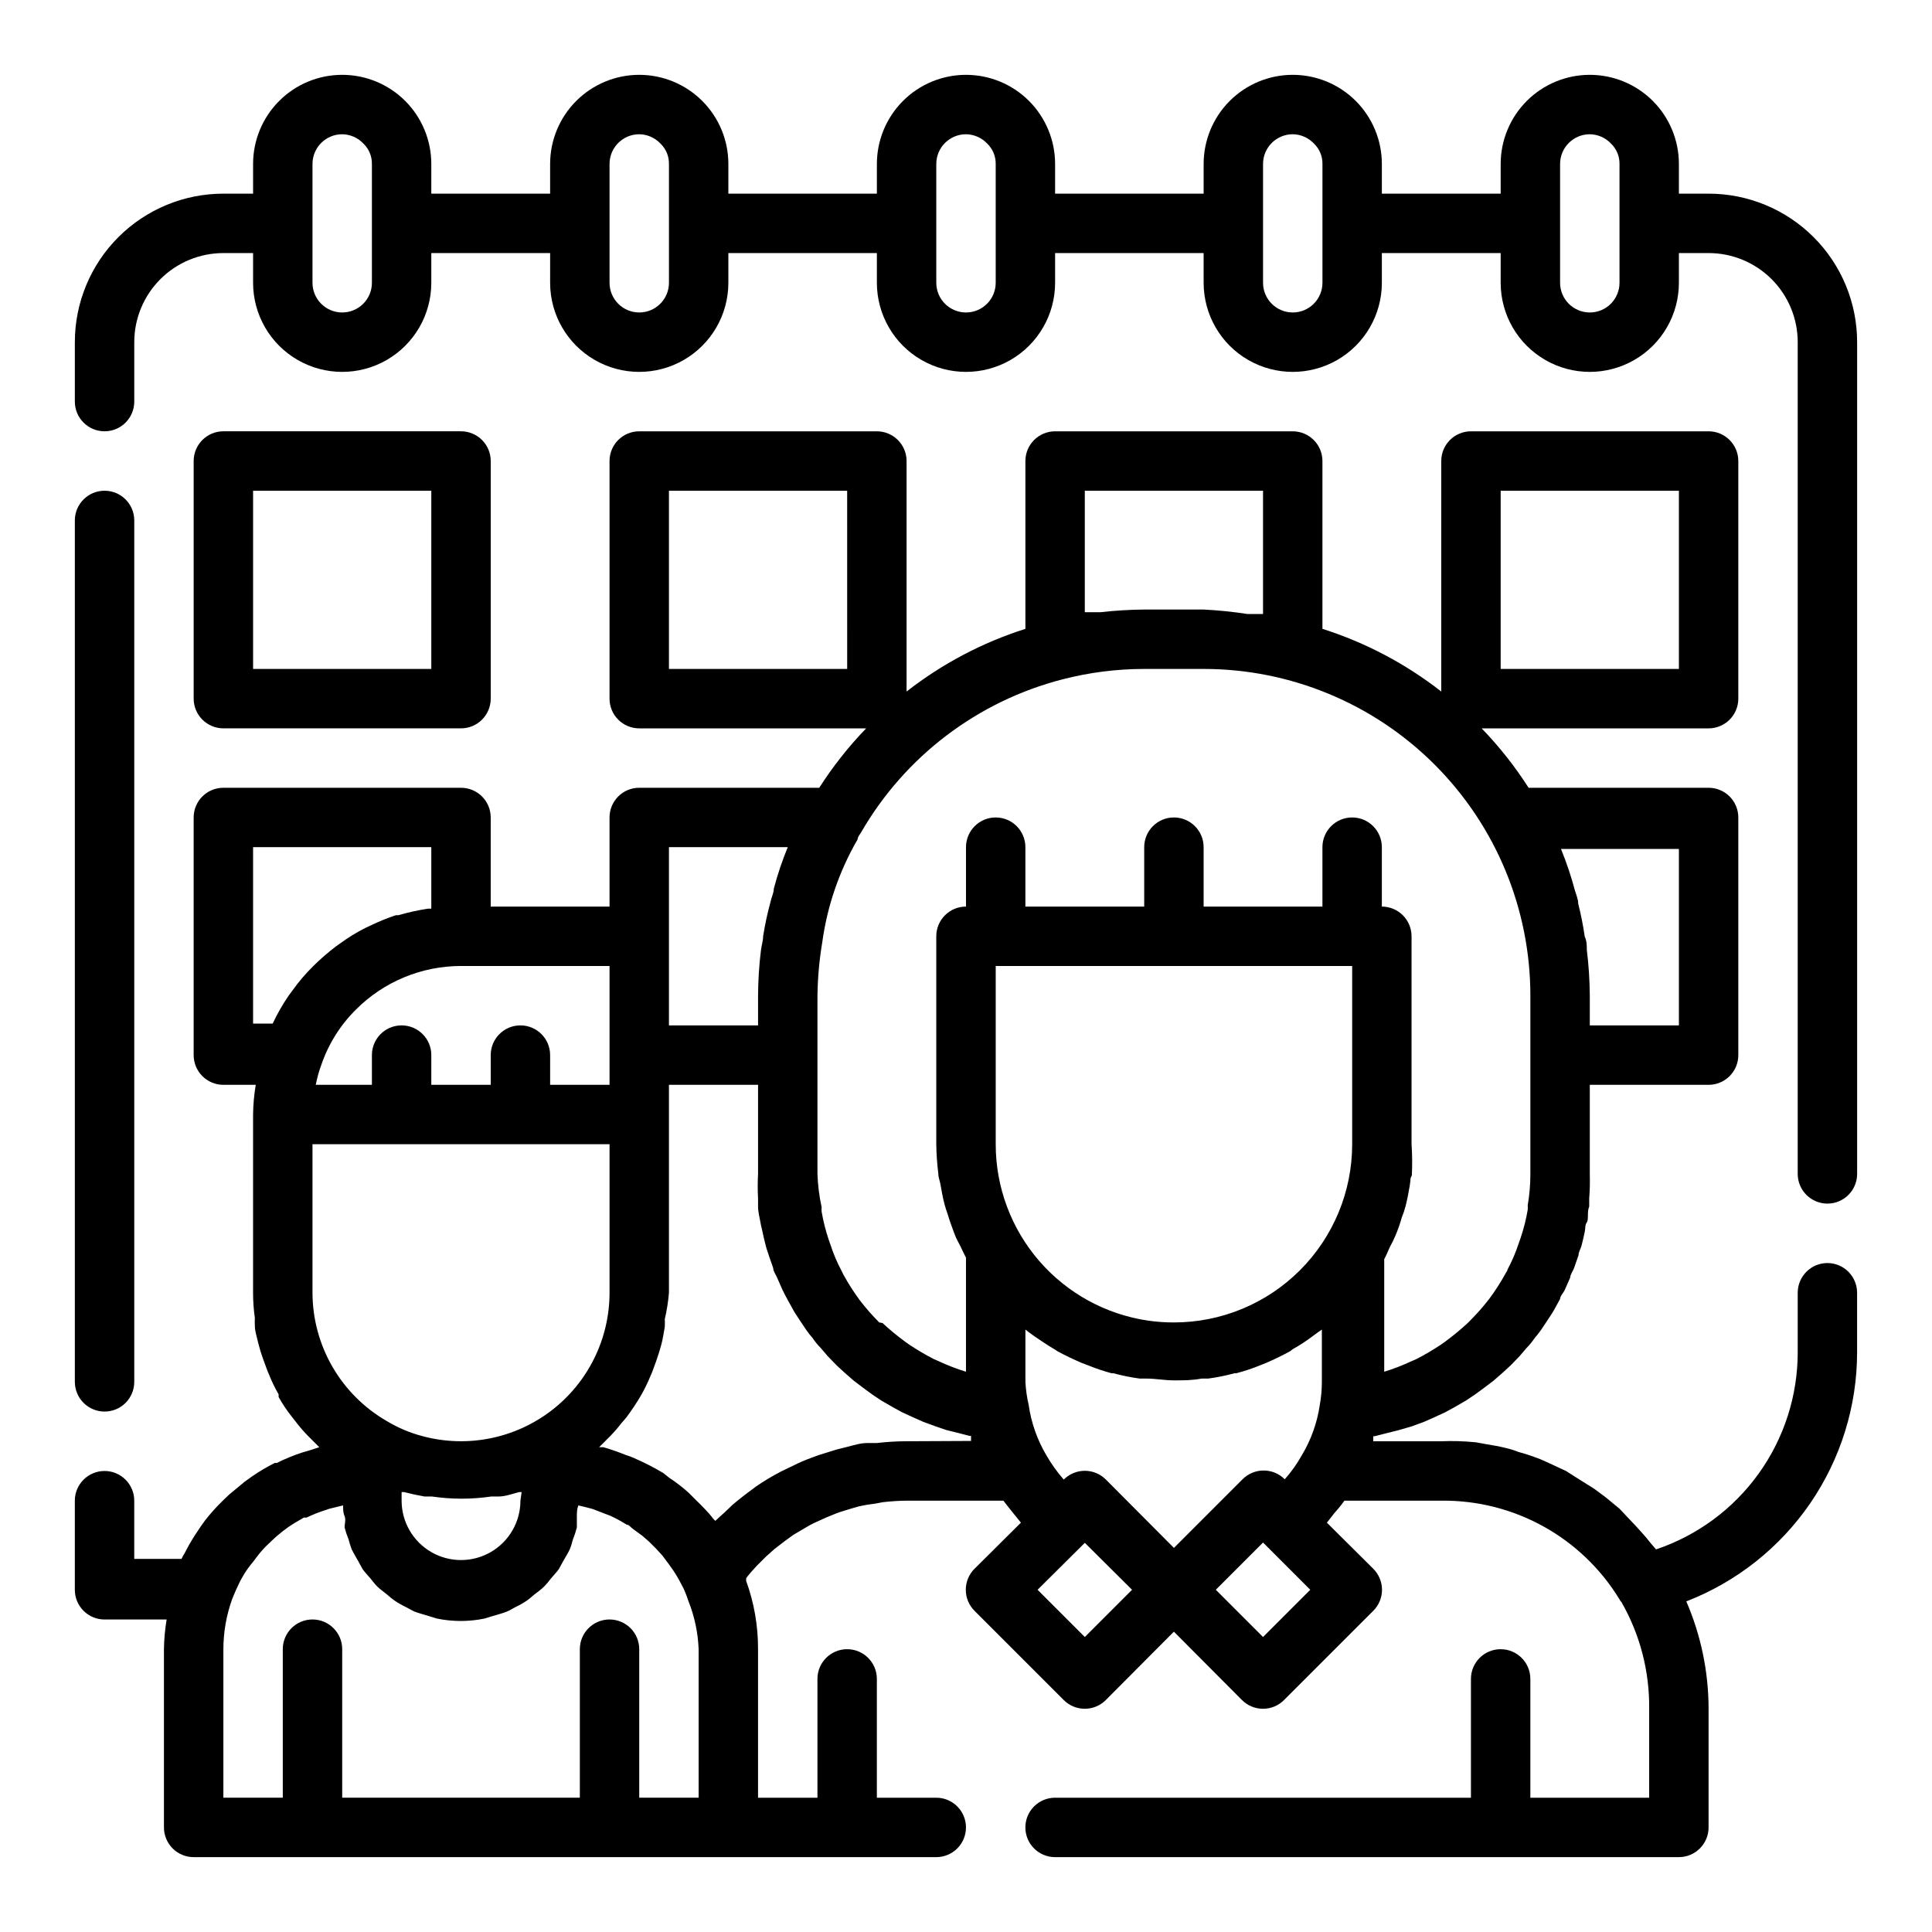
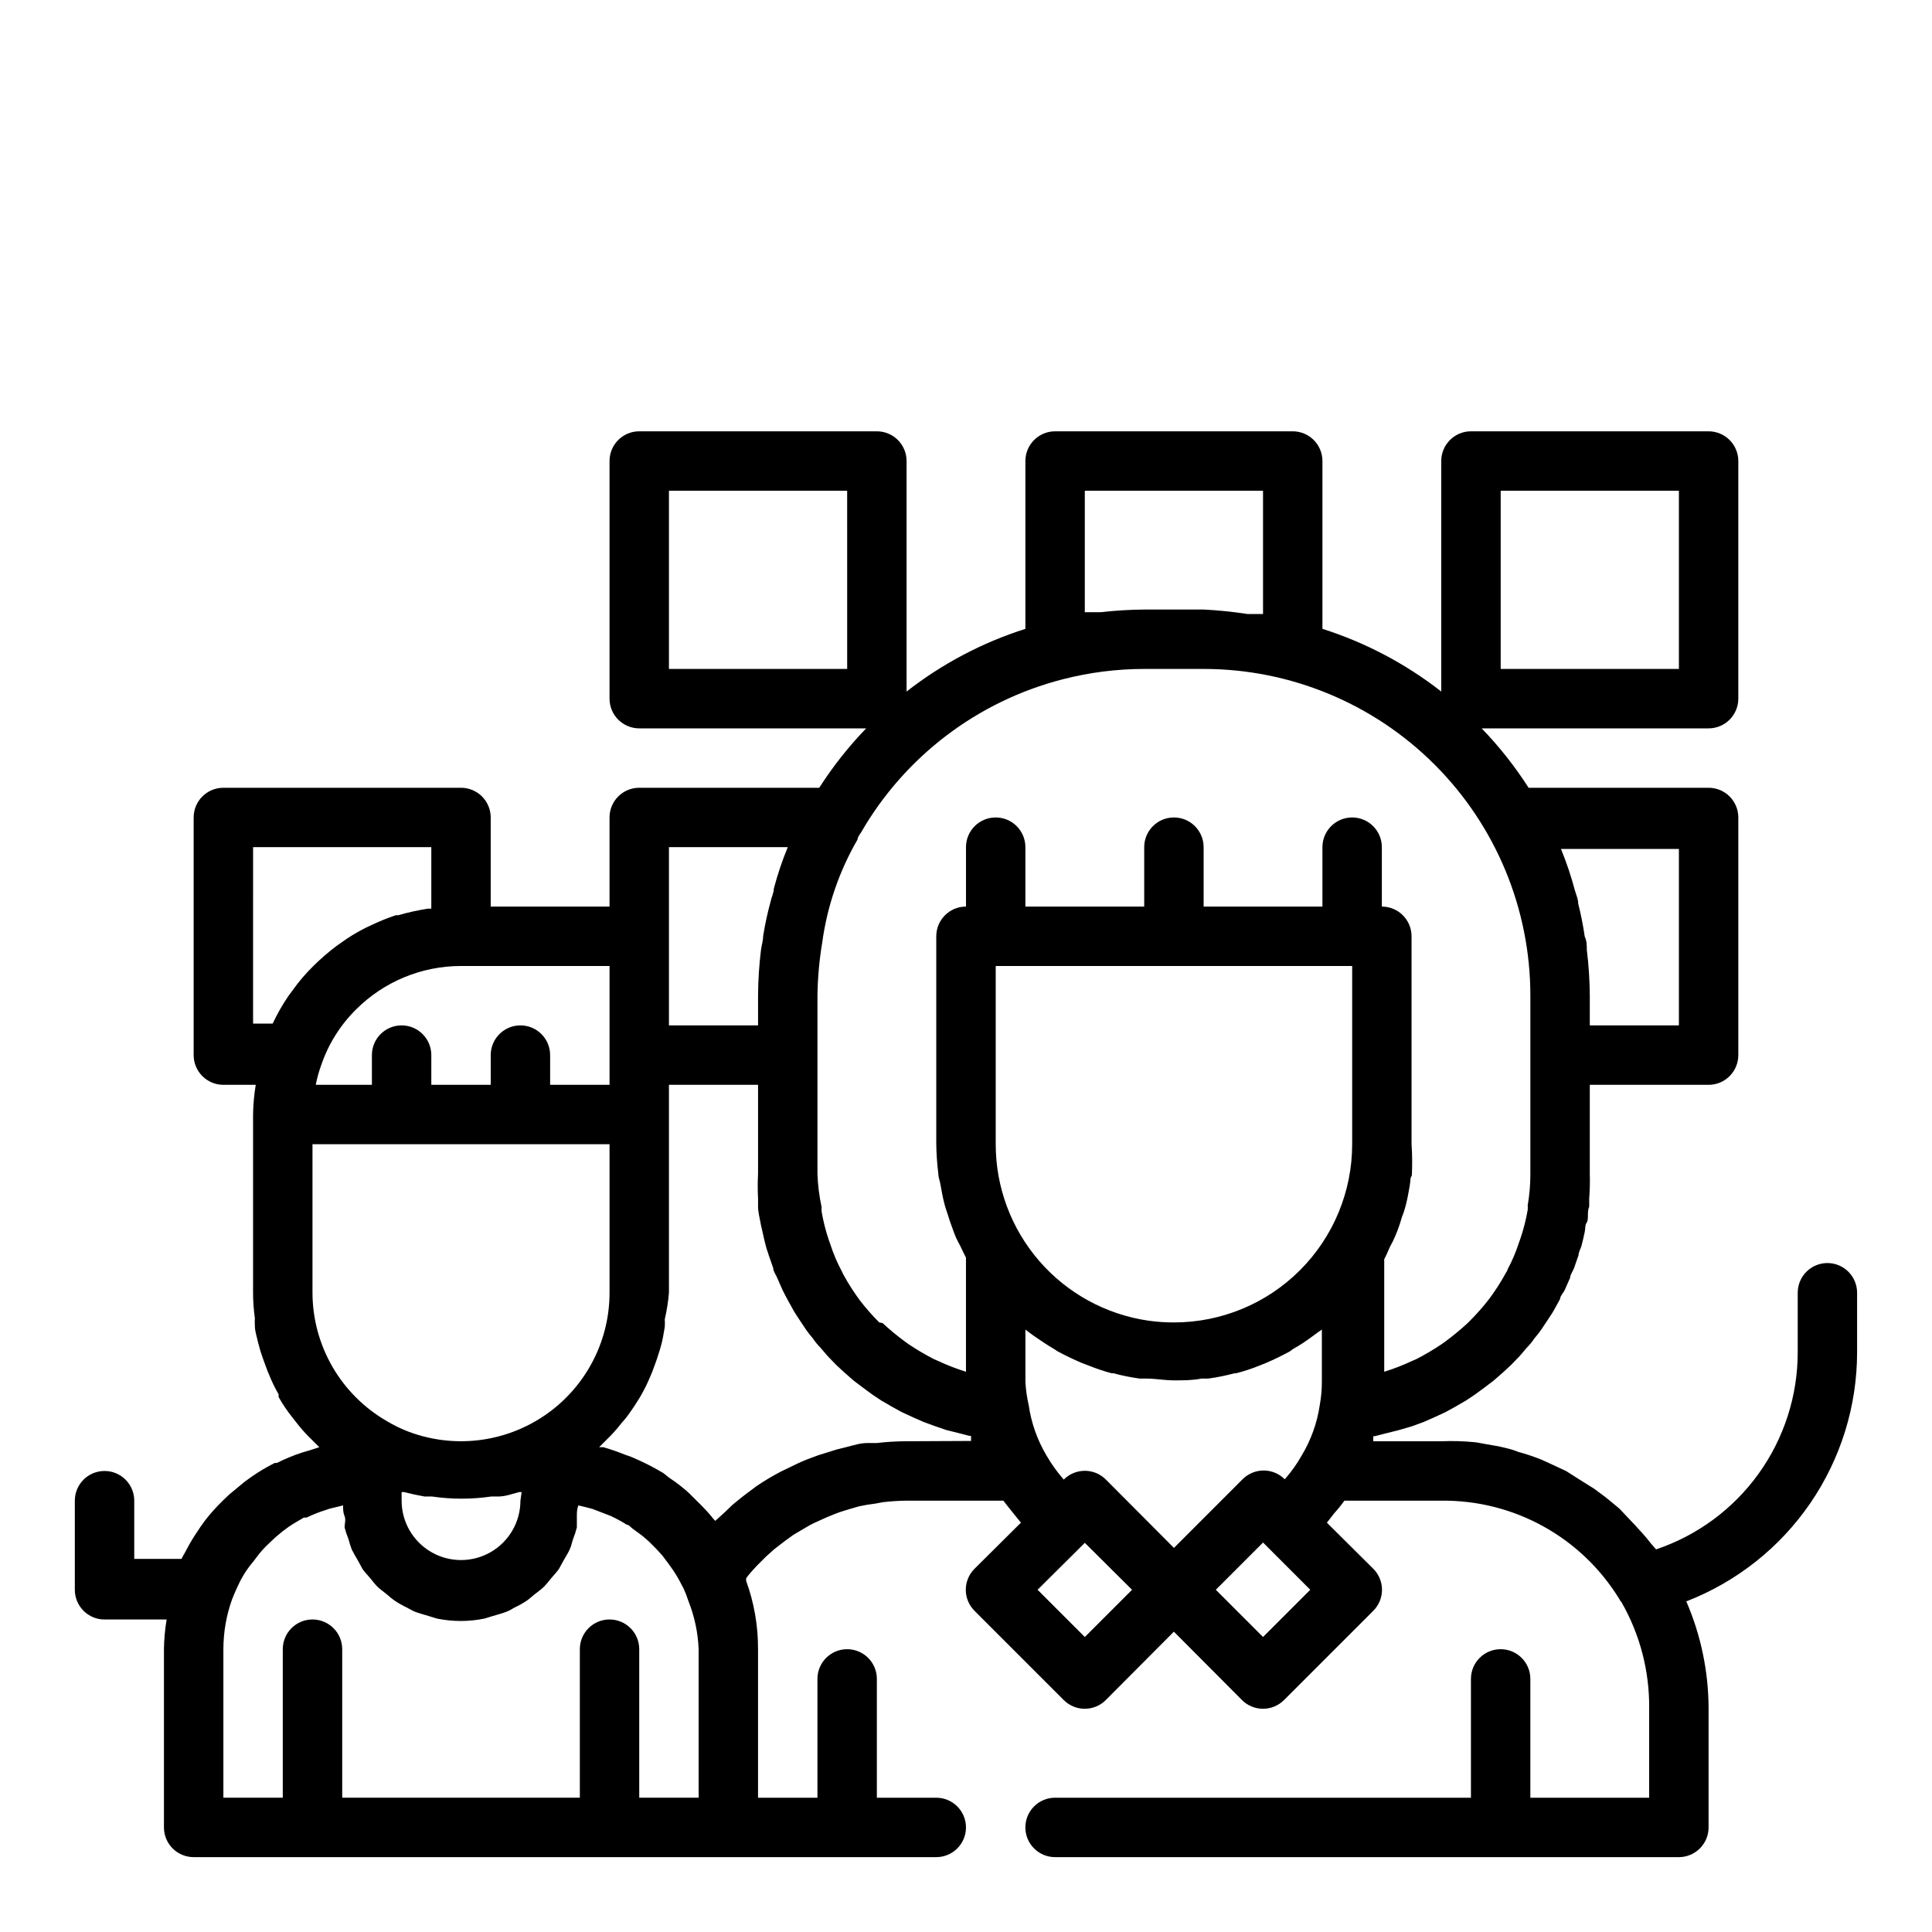
<svg xmlns="http://www.w3.org/2000/svg" fill="#000000" width="800px" height="800px" version="1.1" viewBox="144 144 512 512">
  <g>
-     <path d="m171.71 518.08c2.086 0 4.09-0.828 5.566-2.305 1.477-1.477 2.305-3.481 2.305-5.566v-228.29c0-4.348-3.523-7.871-7.871-7.871-4.348 0-7.875 3.523-7.875 7.871v228.29c0 2.086 0.832 4.09 2.309 5.566 1.477 1.477 3.477 2.305 5.566 2.305z" />
    <path d="m628.29 478.72c-4.348 0-7.875 3.523-7.875 7.871v15.746c0.008 11.547-3.613 22.805-10.352 32.188-6.734 9.379-16.25 16.402-27.195 20.082l-1.418-1.652c-0.789-1.023-1.652-2.047-2.519-2.992-0.867-0.945-2.125-2.363-3.227-3.465l-2.519-2.676-3.621-2.992-3.07-2.281-4.016-2.519-3.465-2.203-4.41-2.047c-1.102-0.473-2.125-1.023-3.305-1.418-1.598-0.609-3.227-1.133-4.879-1.574-1.047-0.422-2.125-0.766-3.227-1.023-1.891-0.473-3.777-0.789-5.668-1.102-1.891-0.316-1.891-0.395-2.832-0.473h-0.004c-2.902-0.281-5.82-0.359-8.738-0.238h-18.023v-1.34h0.395l2.754-0.707 3.465-0.867 3.539-1.02 3.227-1.18 2.676-1.18 3.07-1.418 2.441-1.34 2.992-1.73 2.363-1.574 2.676-1.969 2.281-1.73 2.519-2.203 2.047-1.891 2.363-2.441 1.812-2.125h-0.004c0.793-0.797 1.504-1.664 2.125-2.598 0.621-0.703 1.199-1.438 1.734-2.207l1.891-2.832c0.473-0.789 1.023-1.496 1.496-2.363l1.652-2.992c0-0.789 0.867-1.574 1.258-2.441l1.418-3.227c0-0.789 0.707-1.652 1.023-2.519l1.18-3.387c0-0.867 0.551-1.652 0.789-2.519 0.234-0.867 0.629-2.519 0.867-3.699 0.234-1.18 0-1.652 0.551-2.519 0.551-0.867 0-2.754 0.629-4.172v-2.125l-0.004 0.004c0.172-2.172 0.223-4.356 0.16-6.535v-23.613h31.488c2.086 0 4.09-0.832 5.566-2.309 1.473-1.477 2.305-3.477 2.305-5.566v-62.977c0-2.086-0.832-4.09-2.305-5.566-1.477-1.473-3.481-2.305-5.566-2.305h-47.707c-3.609-5.648-7.777-10.922-12.438-15.742h60.145c2.086 0 4.09-0.832 5.566-2.309 1.473-1.473 2.305-3.477 2.305-5.566v-62.973c0-2.09-0.832-4.09-2.305-5.566-1.477-1.477-3.481-2.309-5.566-2.309h-62.977c-4.348 0-7.875 3.527-7.875 7.875v61.086c-9.426-7.363-20.086-12.988-31.488-16.609v-44.477c0-2.09-0.828-4.09-2.305-5.566s-3.477-2.309-5.566-2.309h-62.977c-4.348 0-7.871 3.527-7.871 7.875v44.477c-11.398 3.621-22.062 9.246-31.488 16.609v-61.086c0-2.09-0.828-4.09-2.305-5.566-1.477-1.477-3.481-2.309-5.566-2.309h-62.977c-4.348 0-7.871 3.527-7.871 7.875v62.977-0.004c0 2.09 0.828 4.094 2.305 5.566 1.477 1.477 3.481 2.309 5.566 2.309h60.141c-4.66 4.82-8.824 10.094-12.438 15.742h-47.703c-4.348 0-7.871 3.523-7.871 7.871v23.617h-31.488v-23.617c0-2.086-0.832-4.09-2.305-5.566-1.477-1.473-3.481-2.305-5.566-2.305h-62.977c-4.348 0-7.875 3.523-7.875 7.871v62.977c0 2.09 0.832 4.09 2.309 5.566 1.477 1.477 3.477 2.309 5.566 2.309h8.578c-0.434 2.602-0.672 5.231-0.707 7.871v47.23c0 2.238 0.156 4.477 0.473 6.691-0.039 0.684-0.039 1.367 0 2.047 0 1.496 0.551 2.992 0.867 4.488l0.629 2.281c0.473 1.418 0.945 2.832 1.496 4.25 0.227 0.672 0.488 1.328 0.785 1.969 0.711 1.793 1.555 3.527 2.519 5.195v0.711c1.035 1.852 2.219 3.617 3.543 5.273l1.418 1.812v-0.004c0.879 1.133 1.824 2.211 2.832 3.231l2.992 2.992-2.441 0.789-2.125 0.629v-0.004c-2.293 0.754-4.531 1.676-6.691 2.758h-0.551c-2.07 1.043-4.07 2.227-5.984 3.539l-1.969 1.418-4.094 3.387-1.652 1.574h0.004c-1.727 1.668-3.328 3.457-4.805 5.352l-1.18 1.652c-1.023 1.496-2.047 3.07-2.992 4.723l-1.18 2.203v0.004c-0.32 0.508-0.609 1.031-0.867 1.574h-12.516v-15.43c0-4.348-3.523-7.871-7.871-7.871-4.348 0-7.875 3.523-7.875 7.871v23.617c0 2.086 0.832 4.09 2.309 5.566 1.477 1.477 3.477 2.305 5.566 2.305h16.453c-0.438 2.602-0.672 5.234-0.711 7.871v47.234c0 2.086 0.832 4.09 2.305 5.566 1.477 1.473 3.481 2.305 5.566 2.305h196.8c4.348 0 7.875-3.523 7.875-7.871 0-4.348-3.527-7.875-7.875-7.875h-15.742v-31.488c0-4.348-3.523-7.871-7.871-7.871-4.348 0-7.875 3.523-7.875 7.871v31.488h-15.742v-39.359c0.027-6.172-1.039-12.305-3.148-18.105v-0.707c0.27-0.383 0.559-0.75 0.867-1.102 0.629-0.789 1.34-1.496 1.969-2.203l2.441-2.441 2.203-1.969 2.754-2.125 2.281-1.652 3.07-1.812c0.789-0.492 1.602-0.941 2.441-1.34l3.305-1.496 2.519-1.023c1.18-0.473 2.441-0.789 3.621-1.18l2.441-0.707c1.402-0.312 2.82-0.551 4.25-0.711l2.125-0.395v0.004c2.066-0.242 4.141-0.375 6.219-0.395h25.664c0.867 1.18 1.812 2.281 2.676 3.387l1.34 1.652 0.629 0.789-12.281 12.203v-0.004c-1.488 1.477-2.328 3.488-2.328 5.59 0 2.098 0.84 4.109 2.328 5.586l23.617 23.617c1.477 1.492 3.488 2.328 5.59 2.328 2.098 0 4.109-0.836 5.586-2.328l18.027-18.105 18.027 18.105c1.48 1.492 3.492 2.328 5.59 2.328s4.109-0.836 5.59-2.328l23.617-23.617c1.488-1.477 2.328-3.488 2.328-5.586 0-2.102-0.84-4.113-2.328-5.59l-12.281-12.203 0.629-0.789 1.34-1.73c0.957-1.047 1.852-2.148 2.676-3.305h25.66c19.254-0.234 37.207 9.699 47.234 26.133 0.137 0.293 0.324 0.559 0.551 0.789 4.902 8.578 7.43 18.305 7.32 28.184v23.617l-31.488-0.004v-31.488c0-4.348-3.523-7.871-7.871-7.871-4.348 0-7.871 3.523-7.871 7.871v31.488h-110.21c-4.348 0-7.871 3.527-7.871 7.875 0 4.348 3.523 7.871 7.871 7.871h165.31c2.09 0 4.09-0.832 5.566-2.305 1.477-1.477 2.309-3.481 2.309-5.566v-31.488c-0.016-9.777-2.023-19.449-5.906-28.418 13.324-5.16 24.777-14.23 32.855-26.016 8.078-11.789 12.406-25.742 12.41-40.031v-15.746c0-2.086-0.832-4.09-2.305-5.566-1.477-1.477-3.481-2.305-5.566-2.305zm-125.95-78.719v47.23c0 12.527-4.977 24.539-13.836 33.398-8.855 8.859-20.871 13.832-33.398 13.832-2.266 0.004-4.527-0.152-6.769-0.469-11.238-1.629-21.516-7.254-28.945-15.84-7.434-8.586-11.52-19.566-11.516-30.922v-47.23zm-47.234 154.21-18.027-18.105c-1.477-1.488-3.488-2.328-5.586-2.328-2.102 0-4.113 0.84-5.59 2.328-1.723-1.973-3.254-4.109-4.566-6.375-2.441-4.109-4.047-8.656-4.723-13.383-0.469-2.019-0.758-4.074-0.867-6.141v-13.855l1.023 0.789 1.418 1.023c1.73 1.18 3.465 2.363 5.352 3.465l0.707 0.473c2.047 1.102 4.172 2.125 6.375 3.07l1.652 0.629 0.004-0.004c2.055 0.84 4.156 1.551 6.297 2.129h0.473c2.305 0.621 4.644 1.094 7.008 1.414h1.812c2.363 0 4.801 0.473 7.242 0.473 2.441 0 4.879 0 7.32-0.473h1.73c2.363-0.312 4.703-0.785 7.004-1.414h0.473c2.172-0.566 4.301-1.277 6.379-2.129l1.574-0.629c2.203-0.945 4.25-1.969 6.297-3.07l0.707-0.551c1.809-1.008 3.543-2.137 5.195-3.383l1.496-1.102 1.023-0.707v13.852c0.004 2.059-0.184 4.113-0.551 6.141-0.695 4.734-2.328 9.285-4.801 13.383-1.262 2.258-2.766 4.367-4.488 6.297-1.477-1.492-3.488-2.328-5.59-2.328-2.098 0-4.109 0.836-5.59 2.328zm133.82-185.7v47.23h-23.613v-7.871c-0.027-4.055-0.289-8.102-0.789-12.125 0-1.18 0-2.363-0.551-3.543v0.004c-0.426-2.941-1.004-5.859-1.73-8.738 0-1.18-0.551-2.363-0.867-3.465-0.996-3.75-2.231-7.43-3.699-11.02h31.488zm-47.23-94.465h47.23v47.23h-47.23zm-110.21 0h47.23v32.668h-4.176 0.004c-3.836-0.594-7.695-0.988-11.57-1.18h-15.746c-3.867 0.035-7.731 0.27-11.57 0.707h-4.176zm-5.902 49.988h-0.004c7.07-1.828 14.344-2.754 21.648-2.758h15.746c22.965 0 44.988 9.125 61.227 25.363 16.242 16.238 25.363 38.266 25.363 61.23v47.23c0.004 2.797-0.234 5.59-0.707 8.344 0.039 0.395 0.039 0.789 0 1.184-0.434 2.535-1.066 5.039-1.891 7.477l-0.473 1.34c-0.785 2.418-1.785 4.766-2.992 7.004 0 0.395-0.395 0.707-0.551 1.102-1.266 2.297-2.688 4.508-4.25 6.613-1.578 2.051-3.289 3.996-5.117 5.828l-0.629 0.629c-1.875 1.734-3.848 3.363-5.902 4.879l-1.102 0.789h-0.004c-2.102 1.406-4.285 2.695-6.531 3.856l-1.258 0.551h-0.004c-2.371 1.109-4.82 2.055-7.32 2.836v-29.836c0.551-1.023 1.023-2.125 1.496-3.227 0.562-0.992 1.062-2.019 1.496-3.07 0.656-1.535 1.207-3.113 1.652-4.723 0.41-1 0.754-2.027 1.023-3.07 0.473-1.812 0.789-3.621 1.102-5.434 0.316-1.812 0-1.73 0.551-2.676 0.133-2.754 0.109-5.516-0.078-8.266v-55.105c0-2.086-0.828-4.09-2.305-5.566-1.477-1.477-3.481-2.305-5.566-2.305v-15.742c0-4.348-3.523-7.875-7.871-7.875-4.348 0-7.875 3.527-7.875 7.875v15.742h-31.484v-15.742c0-4.348-3.527-7.875-7.875-7.875-4.348 0-7.871 3.527-7.871 7.875v15.742h-31.488v-15.742c0-4.348-3.523-7.875-7.871-7.875s-7.871 3.527-7.871 7.875v15.742c-4.348 0-7.875 3.523-7.875 7.871v55.105c0.039 2.633 0.223 5.262 0.551 7.871 0 0.945 0.395 1.812 0.551 2.754 0.156 0.945 0.629 3.621 1.102 5.352s0.707 2.125 1.023 3.227c0.316 1.102 1.023 2.992 1.574 4.488s1.023 2.203 1.574 3.305c0.551 1.102 0.945 2.047 1.496 3.07v30.23l0.004 0.004c-2.504-0.781-4.949-1.727-7.324-2.836l-1.258-0.551c-2.25-1.16-4.43-2.449-6.535-3.856l-1.102-0.789c-2.055-1.516-4.027-3.144-5.902-4.879l-0.867-0.16c-1.828-1.828-3.539-3.773-5.117-5.824-1.562-2.106-2.981-4.316-4.25-6.613 0 0-0.395-0.707-0.551-1.102-1.203-2.242-2.207-4.586-2.992-7.004l-0.473-1.34c-0.824-2.438-1.453-4.941-1.887-7.477-0.039-0.395-0.039-0.789 0-1.184-0.637-2.898-1.004-5.848-1.105-8.816v-47.23c0.062-4.723 0.484-9.434 1.262-14.09 1.312-9.629 4.496-18.91 9.367-27.316 0-0.629 0.551-1.258 0.945-1.891 11.625-20.129 30.859-34.738 53.371-40.539zm-57.074-2.758h-47.234v-47.23h47.23zm-47.23 47.23h31.488l-0.004 0.004c-1.477 3.586-2.715 7.266-3.699 11.02 0 1.102-0.629 2.281-0.867 3.465-0.82 3.004-1.477 6.055-1.965 9.129 0 1.18-0.395 2.363-0.551 3.543h-0.004c-0.5 4.051-0.766 8.125-0.785 12.203v7.871h-23.617v-47.23zm-15.746 118.08c-0.004 12.23-5.688 23.766-15.391 31.215-9.699 7.445-22.309 9.965-34.125 6.809-3.352-0.875-6.559-2.227-9.527-4.016-12.152-7.016-19.648-19.973-19.68-34.008v-39.359h78.723zm-23.617 55.105c0 5.625-3 10.82-7.871 13.633s-10.875 2.812-15.746 0c-4.871-2.812-7.871-8.008-7.871-13.633v-2.281h0.629c1.836 0.473 3.648 0.867 5.434 1.18h1.969c5.219 0.766 10.523 0.766 15.742 0h1.891c1.812 0 3.699-0.707 5.512-1.18h0.629zm23.617-118.08v7.871l-15.746 0.004v-7.875c0-4.348-3.523-7.871-7.871-7.871-4.348 0-7.871 3.523-7.871 7.871v7.871l-15.746 0.004v-7.875c0-4.348-3.523-7.871-7.871-7.871-4.348 0-7.871 3.523-7.871 7.871v7.871l-14.879 0.004c0.352-1.824 0.852-3.613 1.496-5.356 1.898-5.523 5.051-10.535 9.211-14.641 7.375-7.359 17.367-11.492 27.789-11.492h39.359zm-94.465-55.102h47.23v16.297h-0.867l0.004-0.004c-2.66 0.41-5.289 0.988-7.875 1.734h-0.629c-2.312 0.766-4.574 1.688-6.769 2.754l-1.34 0.629h0.004c-2.258 1.133-4.418 2.449-6.457 3.938l-1.34 0.945c-2.102 1.598-4.102 3.336-5.981 5.195-2.023 1.984-3.871 4.144-5.512 6.453l-1.102 1.496c-1.586 2.324-2.984 4.769-4.172 7.32h-5.195zm94.465 204.67c-4.348 0-7.871 3.523-7.871 7.871v39.359h-62.977v-39.359c0-4.348-3.527-7.871-7.875-7.871s-7.871 3.523-7.871 7.871v39.359h-15.742v-39.359c0.008-4.481 0.777-8.926 2.281-13.145 0.707-1.812 1.496-3.543 2.363-5.273l0.867-1.496h-0.004c0.711-1.133 1.5-2.211 2.363-3.231l1.258-1.652c0.723-0.945 1.512-1.84 2.363-2.676l1.496-1.418c0.867-0.867 1.891-1.652 2.832-2.441l1.496-1.102c1.258-0.867 2.676-1.652 4.016-2.441h0.707v0.004c1.68-0.812 3.418-1.496 5.195-2.047 0.512-0.207 1.039-0.363 1.574-0.473l2.914-0.707c0 1.023 0 1.891 0.395 2.832 0.395 0.945 0 2.047 0 2.992 0.27 1.043 0.613 2.07 1.023 3.07 0.242 0.93 0.531 1.852 0.863 2.754 0.473 0.945 1.023 1.891 1.574 2.832l1.34 2.441c0.629 0.867 1.418 1.652 2.125 2.519 0.707 0.867 1.102 1.418 1.73 2.047 0.629 0.629 1.73 1.418 2.598 2.125h0.004c0.645 0.594 1.328 1.145 2.047 1.652 0.977 0.652 2.004 1.234 3.07 1.734 0.789 0.395 1.496 0.867 2.281 1.18 0.789 0.316 2.519 0.789 3.777 1.18l2.047 0.629c4.156 0.852 8.441 0.852 12.598 0l2.047-0.629c1.258-0.395 2.598-0.707 3.777-1.18 1.18-0.473 1.496-0.789 2.281-1.18 1.066-0.5 2.094-1.082 3.07-1.734 0.707-0.473 1.34-1.102 2.047-1.652 0.707-0.551 1.812-1.34 2.598-2.125 0.621-0.645 1.199-1.328 1.734-2.047 0.707-0.867 1.496-1.652 2.125-2.519l1.34-2.441c0.551-0.945 1.102-1.812 1.574-2.832 0.473-1.023 0.551-1.812 0.867-2.676h-0.004c0.41-1.027 0.754-2.078 1.023-3.148v-2.914c0-0.945 0-1.891 0.395-2.914l1.969 0.473 1.812 0.473 3.465 1.34 1.258 0.473h-0.004c1.492 0.691 2.941 1.48 4.332 2.359 0.629 0 1.102 0.789 1.73 1.18l2.363 1.73 1.812 1.574 1.891 1.891 1.652 1.812 1.652 2.203 1.34 1.891h-0.004c0.781 1.188 1.492 2.426 2.125 3.699l0.473 0.867c0.512 1.129 0.957 2.285 1.336 3.465 1.602 4.043 2.504 8.328 2.676 12.672v39.359h-15.742v-39.359c0-2.086-0.828-4.09-2.305-5.566-1.477-1.477-3.481-2.305-5.566-2.305zm78.719-47.23v-0.004c-2.629 0.008-5.258 0.164-7.871 0.473h-2.519c-1.812 0-3.543 0.551-5.352 1.023-1.812 0.473-1.891 0.473-2.832 0.707l-4.801 1.496-2.754 1.023c-1.652 0.629-3.305 1.418-4.879 2.203l-2.281 1.102-0.008 0.004c-2.309 1.203-4.543 2.543-6.691 4.016l-0.707 0.551c-1.891 1.363-3.699 2.781-5.434 4.25l-1.969 1.891-2.598 2.363s-0.707-0.707-1.023-1.18-2.519-2.832-3.856-4.094l-2.129-2.129c-1.621-1.473-3.359-2.816-5.195-4.016l-1.574-1.258c-2.535-1.504-5.164-2.848-7.871-4.016-0.691-0.309-1.398-0.574-2.125-0.789-1.93-0.785-3.902-1.469-5.902-2.047h-1.102l2.992-2.992-0.004 0.004c1.062-1.098 2.059-2.254 2.992-3.465 0.473-0.473 0.867-1.023 1.34-1.574 1.297-1.75 2.504-3.562 3.621-5.434 1.016-1.746 1.91-3.559 2.676-5.43 0.297-0.641 0.559-1.301 0.785-1.969 0.551-1.418 1.023-2.832 1.496-4.328 0.473-1.496 0.395-1.418 0.629-2.203 0.234-0.789 0.629-2.992 0.867-4.488 0.039-0.684 0.039-1.367 0-2.047 0.543-2.305 0.91-4.648 1.102-7.008v-55.102h23.617v23.617-0.004c-0.117 2.176-0.117 4.359 0 6.535v2.125c0 1.418 0.395 2.832 0.629 4.172 0.234 1.34 0.395 1.652 0.551 2.519s0.551 2.441 0.867 3.699c0.316 1.258 0.551 1.652 0.789 2.519l1.18 3.387c0 0.867 0.707 1.73 1.023 2.519l1.418 3.227c0.395 0.867 0.867 1.652 1.258 2.441l1.652 2.992c0.473 0.867 1.023 1.574 1.496 2.363l1.891 2.832v-0.004c0.531 0.77 1.109 1.504 1.73 2.207 0.621 0.934 1.332 1.801 2.125 2.598l1.812 2.125 2.363 2.441 2.047 1.891 2.519 2.203 2.281 1.73 2.676 1.969 2.363 1.574 2.992 1.73 2.441 1.34 3.07 1.418 2.676 1.18 3.227 1.18 2.754 0.945 3.465 0.867 2.754 0.707h0.395v1.34zm34.715 39.359 12.52-12.438 12.516 12.438-12.516 12.516zm59.75 12.516-12.516-12.516 12.516-12.52 12.516 12.52z" />
-     <path d="m596.8 195.32h-7.875v-7.871c0-6.262-2.488-12.27-6.914-16.699-4.43-4.43-10.438-6.918-16.699-6.918-6.266 0-12.273 2.488-16.699 6.918-4.43 4.43-6.918 10.438-6.918 16.699v7.871h-31.488v-7.871c0-6.262-2.488-12.27-6.918-16.699-4.43-4.43-10.434-6.918-16.699-6.918-6.262 0-12.27 2.488-16.699 6.918-4.43 4.43-6.914 10.438-6.914 16.699v7.871h-39.363v-7.871c0-6.262-2.488-12.27-6.914-16.699-4.43-4.43-10.438-6.918-16.699-6.918-6.266 0-12.273 2.488-16.699 6.918-4.43 4.43-6.918 10.438-6.918 16.699v7.871h-39.359v-7.871c0-6.262-2.488-12.27-6.918-16.699-4.43-4.43-10.438-6.918-16.699-6.918s-12.27 2.488-16.699 6.918c-4.43 4.43-6.918 10.438-6.918 16.699v7.871h-31.488v-7.871c0-6.262-2.488-12.27-6.914-16.699-4.43-4.43-10.438-6.918-16.699-6.918-6.266 0-12.273 2.488-16.699 6.918-4.43 4.43-6.918 10.438-6.918 16.699v7.871h-7.871c-10.441 0-20.453 4.148-27.832 11.531-7.383 7.379-11.531 17.391-11.531 27.832v15.742c0 4.348 3.527 7.871 7.875 7.871 4.348 0 7.871-3.523 7.871-7.871v-15.742c0-6.266 2.488-12.273 6.918-16.699 4.426-4.43 10.434-6.918 16.699-6.918h7.871v7.871c0 8.438 4.5 16.234 11.809 20.453 7.305 4.219 16.309 4.219 23.613 0 7.309-4.219 11.809-12.016 11.809-20.453v-7.871h31.488v7.871c0 8.438 4.504 16.234 11.809 20.453 7.309 4.219 16.309 4.219 23.617 0 7.305-4.219 11.809-12.016 11.809-20.453v-7.871h39.359v7.871c0 8.438 4.5 16.234 11.809 20.453 7.305 4.219 16.309 4.219 23.613 0 7.309-4.219 11.809-12.016 11.809-20.453v-7.871h39.359l0.004 7.871c0 8.438 4.5 16.234 11.805 20.453 7.309 4.219 16.312 4.219 23.617 0 7.309-4.219 11.809-12.016 11.809-20.453v-7.871h31.488v7.871c0 8.438 4.5 16.234 11.809 20.453 7.305 4.219 16.309 4.219 23.613 0 7.309-4.219 11.809-12.016 11.809-20.453v-7.871h7.875c6.262 0 12.27 2.488 16.699 6.918 4.426 4.426 6.914 10.434 6.914 16.699v220.41c0 4.348 3.527 7.875 7.875 7.875 4.348 0 7.871-3.527 7.871-7.875v-220.41c0-10.441-4.148-20.453-11.527-27.832-7.383-7.383-17.395-11.531-27.832-11.531zm-354.24 23.617c0 4.348-3.523 7.871-7.871 7.871s-7.875-3.523-7.875-7.871v-31.488c0-4.348 3.527-7.871 7.875-7.871 2.113 0.027 4.129 0.91 5.586 2.441 1.488 1.41 2.316 3.379 2.285 5.43zm78.719 0c0 4.348-3.523 7.871-7.871 7.871s-7.871-3.523-7.871-7.871v-31.488c0-4.348 3.523-7.871 7.871-7.871 2.117 0.027 4.129 0.91 5.59 2.441 1.488 1.41 2.316 3.379 2.281 5.43zm86.594 0c0 4.348-3.523 7.871-7.871 7.871s-7.875-3.523-7.875-7.871v-31.488c0-4.348 3.527-7.871 7.875-7.871 2.113 0.027 4.129 0.91 5.586 2.441 1.488 1.41 2.316 3.379 2.285 5.43zm86.59 0c0 4.348-3.523 7.871-7.871 7.871s-7.871-3.523-7.871-7.871v-31.488c0-4.348 3.523-7.871 7.871-7.871 2.117 0.027 4.129 0.91 5.59 2.441 1.488 1.41 2.316 3.379 2.281 5.43zm78.723 0c0 4.348-3.523 7.871-7.871 7.871s-7.875-3.523-7.875-7.871v-31.488c0-4.348 3.527-7.871 7.875-7.871 2.113 0.027 4.129 0.91 5.586 2.441 1.488 1.41 2.316 3.379 2.285 5.43z" />
-     <path d="m203.2 337.02h62.977c2.086 0 4.09-0.832 5.566-2.309 1.473-1.473 2.305-3.477 2.305-5.566v-62.973c0-2.09-0.832-4.09-2.305-5.566-1.477-1.477-3.481-2.309-5.566-2.309h-62.977c-4.348 0-7.875 3.527-7.875 7.875v62.977-0.004c0 2.09 0.832 4.094 2.309 5.566 1.477 1.477 3.477 2.309 5.566 2.309zm7.871-62.977h47.23v47.23h-47.23z" />
  </g>
</svg>